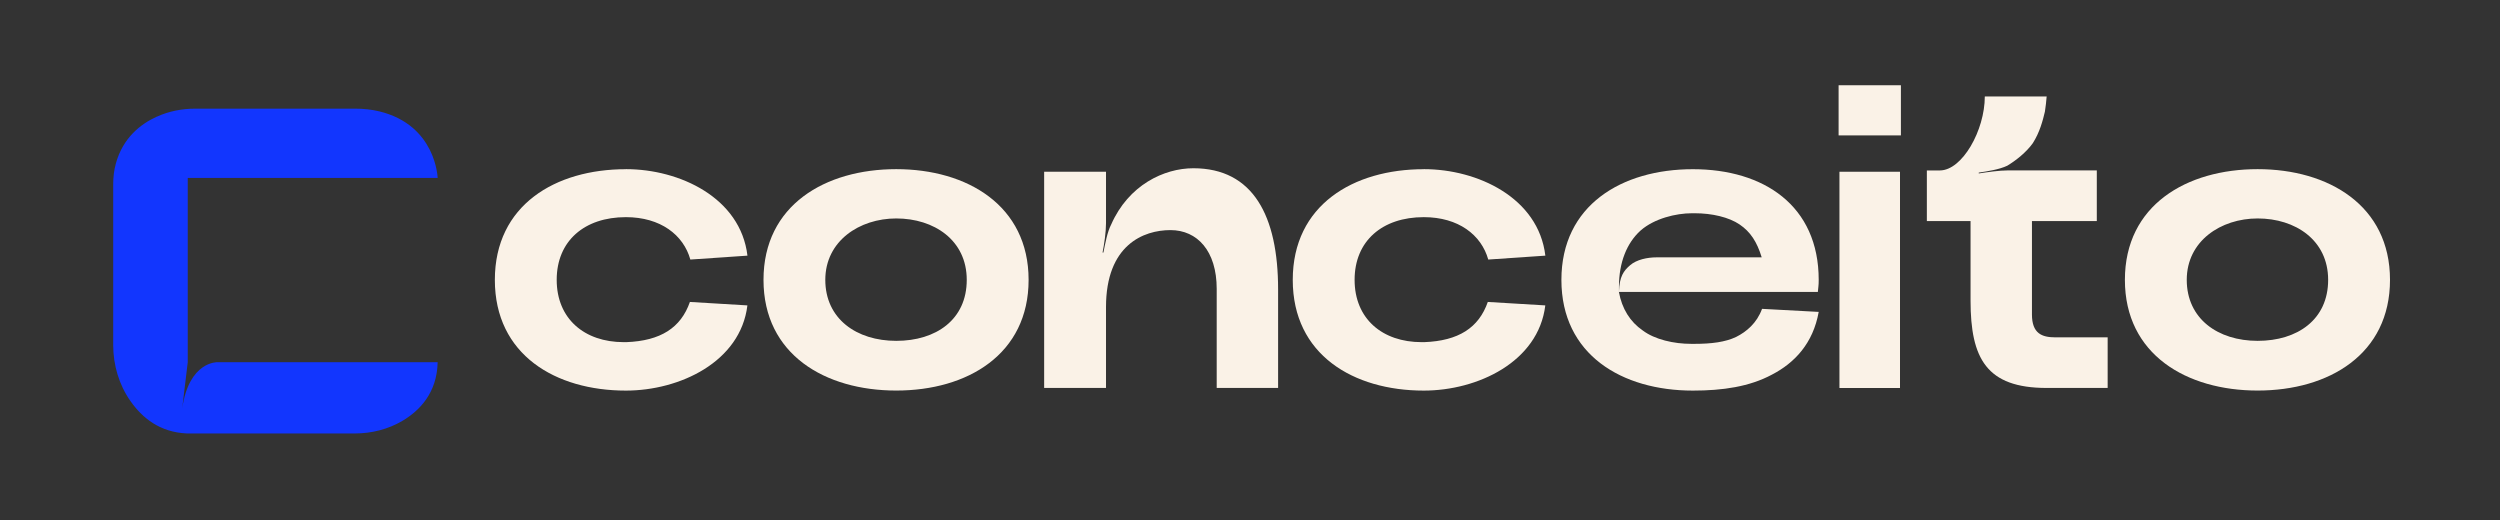
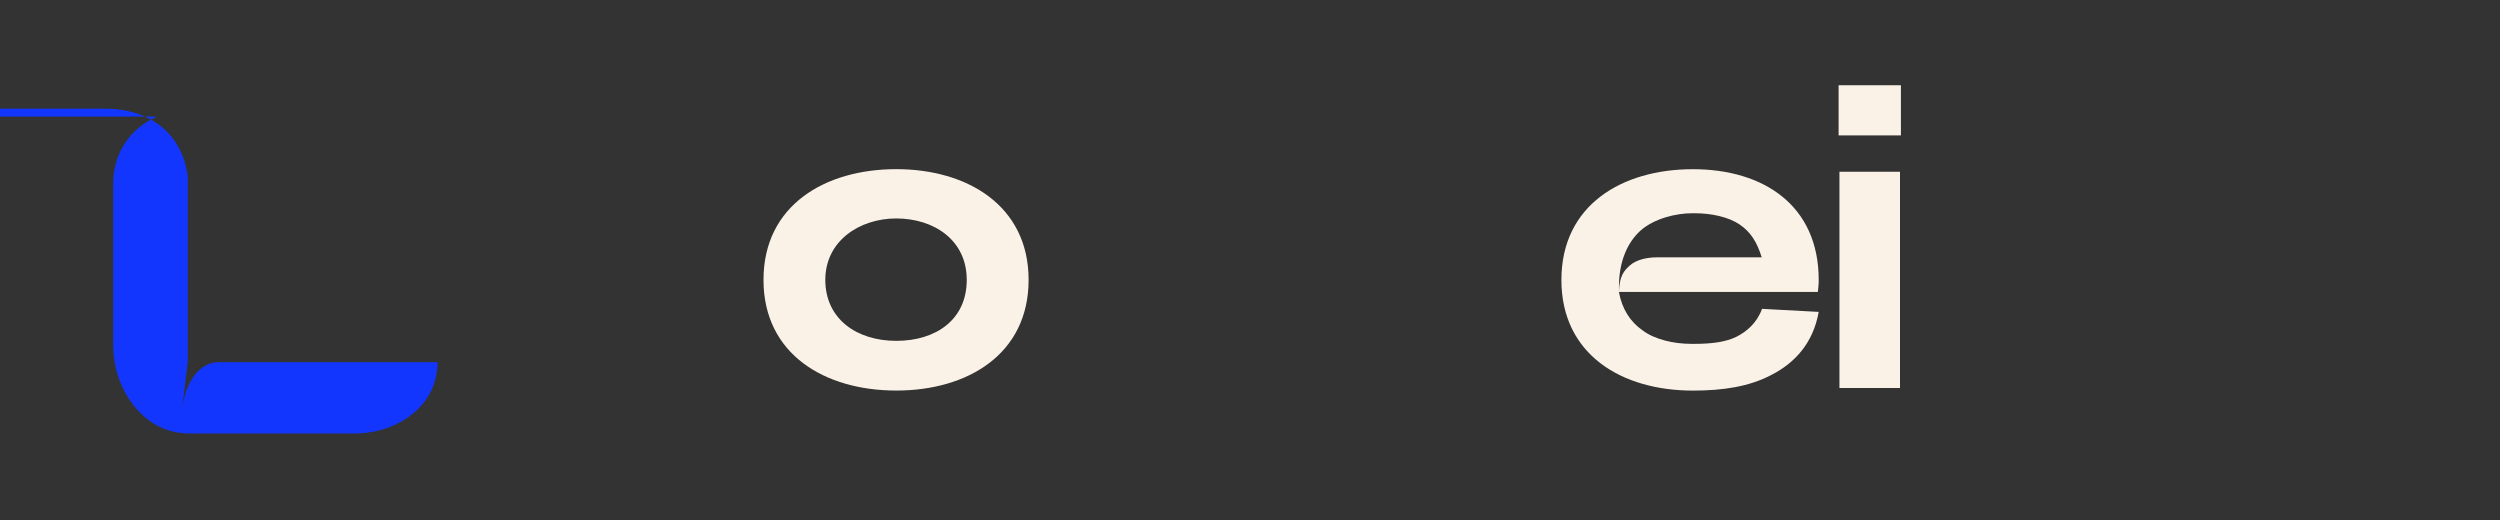
<svg xmlns="http://www.w3.org/2000/svg" id="Layer_1" data-name="Layer 1" version="1.1" viewBox="0 0 500 104">
  <rect x="0" y="0" width="500" height="104" fill="#333333" stroke="none" />
  <defs>
    <style> .cls-1 { fill: #1236fe; } .cls-1, .cls-2 { stroke-width: 0px; } .cls-2 { fill: #faf2e7; } </style>
  </defs>
  <g>
-     <path class="cls-2" d="M125.19,33.83c10.73,0,22.92,5.71,24.3,17.3l-11.42.78c-1.38-4.93-5.97-8.48-12.89-8.48-8.3,0-13.84,4.76-13.84,12.54s5.54,12.46,13.41,12.46h.52c6.83-.26,10.9-2.85,12.71-8.04l11.5.69c-1.38,11.33-13.58,17.04-24.3,17.04-14.1,0-26.21-7.18-26.21-22.14s12.11-22.14,26.21-22.14Z" />
    <path class="cls-2" d="M179.25,78.11c-14.19,0-26.55-7.18-26.55-22.14s12.37-22.14,26.55-22.14,26.47,7.27,26.47,22.14-12.2,22.14-26.47,22.14ZM179.25,43.69c-7.35,0-14.19,4.5-14.19,12.28s6.23,12.2,14.19,12.2,14.1-4.24,14.1-12.2-6.57-12.28-14.1-12.28Z" />
-     <path class="cls-2" d="M238.67,33.65c11.94,0,16.95,9.51,16.95,24.22v19.72h-12.28v-19.81c0-7.61-3.89-11.76-9.25-11.76s-12.89,2.94-12.89,15.4v16.17h-12.37v-43.25h12.37v10.29c0,1.82-.35,4.15-.69,5.88h.17c.35-1.73.78-4.15,1.56-5.62,3.46-7.87,10.55-11.24,16.43-11.24Z" />
-     <path class="cls-2" d="M284.77,33.83c10.73,0,22.92,5.71,24.3,17.3l-11.42.78c-1.38-4.93-5.97-8.48-12.89-8.48-8.3,0-13.84,4.76-13.84,12.54s5.54,12.46,13.41,12.46h.52c6.83-.26,10.9-2.85,12.71-8.04l11.5.69c-1.38,11.33-13.58,17.04-24.3,17.04-14.1,0-26.21-7.18-26.21-22.14s12.11-22.14,26.21-22.14Z" />
    <path class="cls-2" d="M363.57,58.39h-39.79c.61,3.37,2.25,5.97,4.76,7.7,2.42,1.82,6.23,2.68,9.69,2.68h.69c3.37,0,6.14-.35,8.3-1.38,2.08-1.04,4.15-2.77,5.19-5.62l11.33.61c-1.12,6.31-4.84,10.21-9.34,12.54-4.5,2.42-9.86,3.2-15.83,3.2-14.19,0-26.29-7.18-26.29-22.14s12.11-22.14,26.29-22.14,25.17,7.27,25.17,22.14c0,1.3-.09,1.3-.17,2.42ZM338.4,42.65c-3.2,0-7.53,1.04-10.29,3.46-2.77,2.51-4.32,6.4-4.32,11.24v1.04c.09-3.11.95-4.24,2.25-5.36,1.3-1.12,3.46-1.56,5.28-1.56h21.02c-.95-3.11-2.25-5.1-4.41-6.57-2.16-1.47-5.54-2.25-9-2.25h-.52Z" />
    <path class="cls-2" d="M367.72,27.08v-10.03h12.46v10.03h-12.46ZM380,34.35v43.25h-12.11v-43.25h12.11Z" />
-     <path class="cls-2" d="M419.36,34.09v10.12h-12.97v18.68c0,3.81,1.99,4.58,4.67,4.58h10.47v10.12h-12.2c-12.02,0-15.22-5.88-15.22-17.47v-15.91h-8.74v-10.12h2.59c4.5,0,9-8.04,9-14.79h12.37c-.09.95-.17,1.99-.35,3.03-.43,1.82-1.04,4.15-2.42,6.31-1.3,1.82-3.37,3.46-5.1,4.5-1.64.78-3.98,1.12-5.71,1.38v.17c1.73-.26,4.07-.61,5.88-.61h17.73Z" />
-     <path class="cls-2" d="M451.53,78.11c-14.18,0-26.55-7.18-26.55-22.14s12.37-22.14,26.55-22.14,26.47,7.27,26.47,22.14-12.2,22.14-26.47,22.14ZM451.53,43.69c-7.35,0-14.18,4.5-14.18,12.28s6.23,12.2,14.18,12.2,14.1-4.24,14.1-12.2-6.57-12.28-14.1-12.28Z" />
  </g>
-   <path class="cls-1" d="M31.38,23.32c-3.21,1.45-6.8,4.21-8.22,9.42-.37,1.35-.52,2.76-.52,4.16v32.1c0,4.01,1.16,7.96,3.47,11.24s5.79,6.21,11.26,6.45h33.63c3.34,0,6.65-.84,9.52-2.54,3.43-2.04,6.89-5.6,7.01-11.71h-44.04s-5.68-.23-7.05,9.24l1.11-9.24v-36.85h49.98s-.29-10.53-11.64-13.31c-1.59-.39-3.22-.55-4.85-.55h-32.01c-2.63,0-5.25.51-7.65,1.6Z" />
+   <path class="cls-1" d="M31.38,23.32c-3.21,1.45-6.8,4.21-8.22,9.42-.37,1.35-.52,2.76-.52,4.16v32.1c0,4.01,1.16,7.96,3.47,11.24s5.79,6.21,11.26,6.45h33.63c3.34,0,6.65-.84,9.52-2.54,3.43-2.04,6.89-5.6,7.01-11.71h-44.04s-5.68-.23-7.05,9.24l1.11-9.24v-36.85s-.29-10.53-11.64-13.31c-1.59-.39-3.22-.55-4.85-.55h-32.01c-2.63,0-5.25.51-7.65,1.6Z" />
</svg>